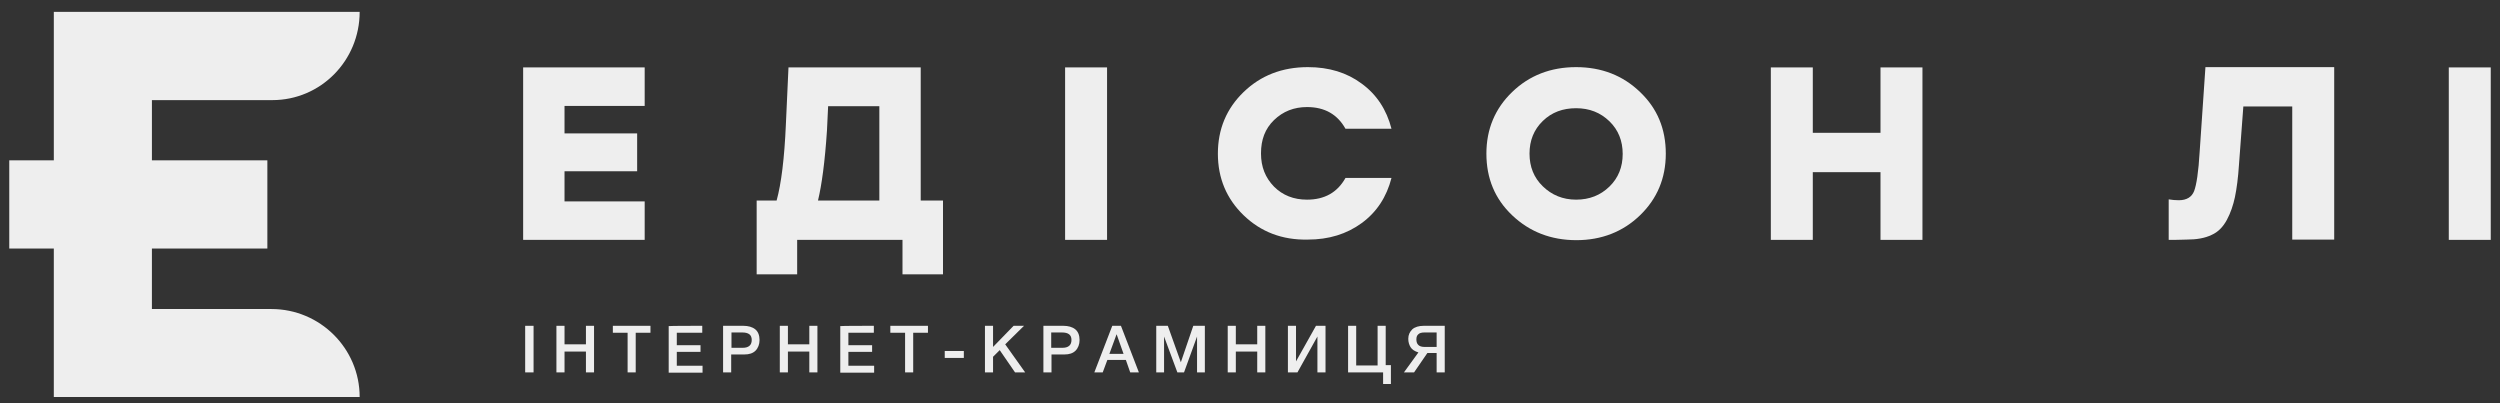
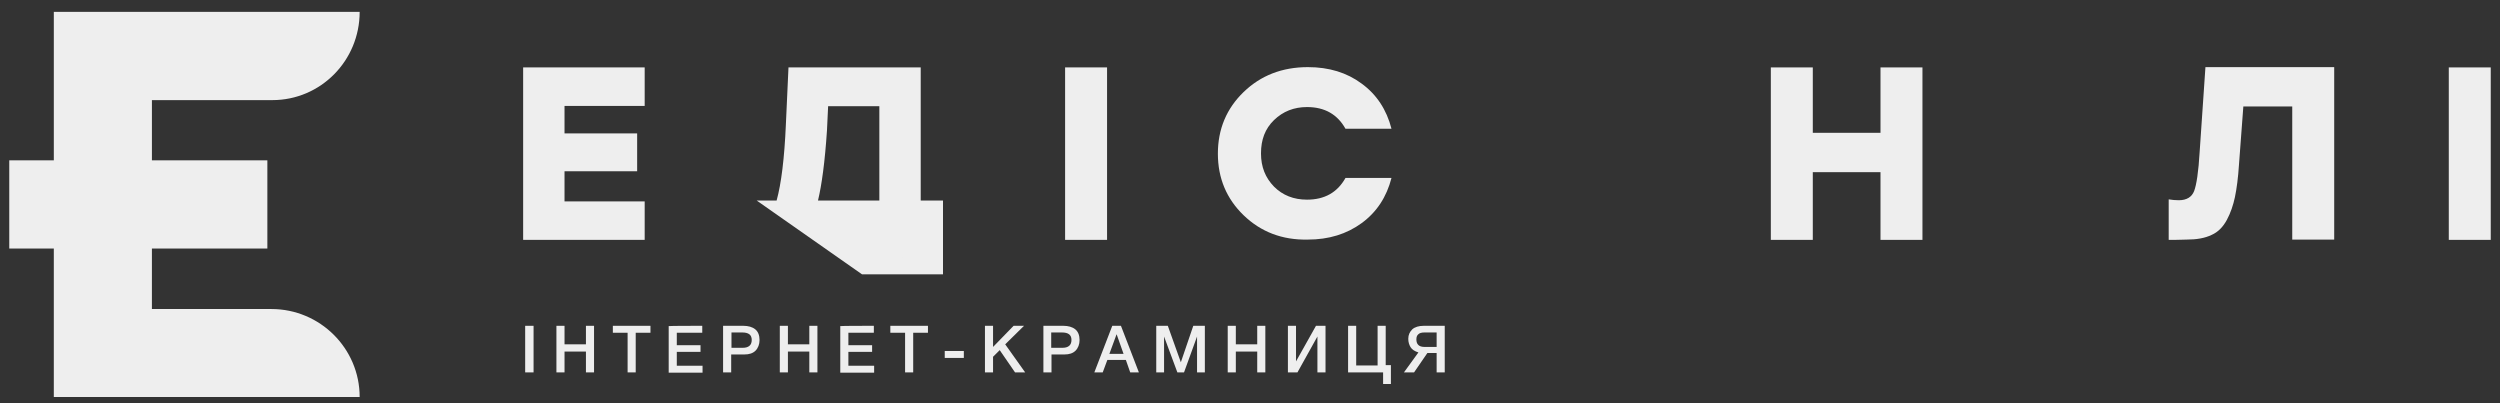
<svg xmlns="http://www.w3.org/2000/svg" version="1.1" id="Слой_1" x="0px" y="0px" viewBox="0 0 864 139.3" style="enable-background:new 0 0 864 139.3;" xml:space="preserve">
  <rect x="0" y="0" width="864" height="139.3" fill="#333333" stroke="none" />
  <style type="text/css">
	.st0{fill:#EEEEEE;}
</style>
  <g>
    <g>
      <path class="st0" d="M180.8,82.9V23.3h42v13.3h-27.7v9.5h25.1v13.1h-25.1v10.4h27.7v13.3L180.8,82.9L180.8,82.9z" />
-       <path class="st0" d="M261.5,69.3h6.9c1.6-5.8,2.7-14.6,3.2-26.3l0.9-19.7h45.7v46h7.7v25.5h-14V82.9h-36.4v11.9h-14L261.5,69.3    L261.5,69.3z M303.9,36.7h-17.7l-0.4,8.4c-0.7,10.7-1.8,18.8-3.1,24.2h21.2L303.9,36.7L303.9,36.7z" />
+       <path class="st0" d="M261.5,69.3h6.9c1.6-5.8,2.7-14.6,3.2-26.3l0.9-19.7h45.7v46h7.7v25.5h-14V82.9v11.9h-14L261.5,69.3    L261.5,69.3z M303.9,36.7h-17.7l-0.4,8.4c-0.7,10.7-1.8,18.8-3.1,24.2h21.2L303.9,36.7L303.9,36.7z" />
      <path class="st0" d="M382.6,23.3v59.6h-14.5V23.3H382.6z" />
      <path class="st0" d="M429.8,74.4c-5.9-5.7-8.9-12.8-8.9-21.3s3-15.6,8.9-21.3s13.3-8.6,22.2-8.6c7.3,0,13.5,1.9,18.6,5.7    c5.2,3.8,8.6,9,10.3,15.6H465c-2.8-5-7.2-7.5-13.3-7.5c-4.5,0-8.3,1.5-11.4,4.5s-4.5,6.8-4.5,11.5s1.5,8.4,4.5,11.5    c3,3,6.8,4.5,11.4,4.5c6.1,0,10.5-2.5,13.3-7.5h15.9c-1.7,6.6-5.1,11.8-10.3,15.6c-5.2,3.8-11.4,5.7-18.6,5.7    C443.1,83,435.7,80.1,429.8,74.4z" />
-       <path class="st0" d="M522.6,74.4c-6-5.7-8.9-12.8-8.9-21.3s3-15.6,8.9-21.3s13.3-8.6,22.1-8.6c8.8,0,16.2,2.9,22.1,8.6    c6,5.7,8.9,12.8,8.9,21.3s-3,15.6-8.9,21.3S553.5,83,544.8,83C536,83,528.6,80.1,522.6,74.4z M533.2,41.8c-3.1,3-4.6,6.8-4.6,11.3    c0,4.5,1.5,8.3,4.6,11.3c3.1,3,6.9,4.6,11.5,4.6s8.4-1.5,11.5-4.5c3.1-3,4.6-6.8,4.6-11.3c0-4.5-1.5-8.3-4.6-11.3    c-3.1-3-6.9-4.5-11.5-4.5S536.3,38.8,533.2,41.8z" />
      <path class="st0" d="M626.5,23.3v22.6h23.4V23.3h14.5v59.6h-14.5V59.5h-23.4v23.4H612V23.3H626.5z" />
      <path class="st0" d="M749.5,82.9v-14c1.2,0.2,2.3,0.3,3.5,0.3c2.7,0,4.5-1.1,5.3-3.2c0.8-2.1,1.5-6.6,1.9-13.5l2-29.3h44.5v59.6    h-14.5v-46h-16.9l-1.5,20c-0.3,4.7-0.8,8.4-1.4,11.3c-0.6,2.8-1.5,5.5-2.8,7.9s-3,4.2-5.3,5.2c-2.3,1.1-5.1,1.6-8.6,1.6    C753.2,82.9,751.1,82.9,749.5,82.9z" />
      <path class="st0" d="M860.8,23.3v59.6h-14.5V23.3H860.8z" />
    </g>
    <g>
      <path class="st0" d="M94.1,34.6c16.8,0,30.2-13.7,30.2-30.5l0,0H18.6v0v30.5v20.8H3.2v30.5h15.4v20.8v30.5v0h105.7    c0-16.8-13.7-30.4-30.5-30.4l-41.3,0V85.9h39.9V55.4H52.5V34.6L94.1,34.6z" />
    </g>
    <g>
      <path class="st0" d="M184.4,112.6v16.1h-2.9v-16.1H184.4z" />
      <path class="st0" d="M205.3,112.6v16.1h-2.8v-7.2h-7.4v7.2h-2.8v-16.1h2.8v6.4h7.4v-6.4H205.3z" />
      <path class="st0" d="M224.8,112.6v2.4h-5.1v13.7h-2.8V115h-5.1v-2.4H224.8z" />
      <path class="st0" d="M242.7,112.6v2.4h-8.8v4.3h8.2v2.3h-8.2v4.8h8.9v2.4h-11.7v-16.1C231.1,112.6,242.7,112.6,242.7,112.6z" />
      <path class="st0" d="M249.9,112.6h7c1.7,0,3.1,0.4,4.1,1.2c1,0.8,1.5,2.1,1.5,3.7c0,1.5-0.5,2.8-1.4,3.7c-0.9,0.9-2.2,1.3-3.8,1.3    h-4.6v6.2h-2.8L249.9,112.6L249.9,112.6z M252.8,114.9v5.3h3.9c2,0,3.1-0.9,3.1-2.7c0-1.8-1.1-2.6-3.3-2.6    C256.5,114.9,252.8,114.9,252.8,114.9z" />
      <path class="st0" d="M282.5,112.6v16.1h-2.8v-7.2h-7.4v7.2h-2.8v-16.1h2.8v6.4h7.4v-6.4H282.5z" />
      <path class="st0" d="M302,112.6v2.4h-8.8v4.3h8.2v2.3h-8.2v4.8h8.9v2.4h-11.7v-16.1C290.4,112.6,302,112.6,302,112.6z" />
      <path class="st0" d="M320.7,112.6v2.4h-5.1v13.7h-2.8V115h-5.1v-2.4H320.7z" />
      <path class="st0" d="M333.1,121.3v2.4h-6.6v-2.4H333.1z" />
      <path class="st0" d="M353.9,112.6l-6.5,6.4l6.9,9.7h-3.5l-5.3-7.7l-2.3,2.3v5.4h-2.8v-16.1h2.8v7.3l7.1-7.3H353.9z" />
      <path class="st0" d="M360.5,112.6h7c1.7,0,3.1,0.4,4.1,1.2c1,0.8,1.5,2.1,1.5,3.7c0,1.5-0.5,2.8-1.4,3.7c-0.9,0.9-2.2,1.3-3.8,1.3    h-4.5v6.2h-2.8V112.6z M363.3,114.9v5.3h3.9c2,0,3.1-0.9,3.1-2.7c0-1.8-1.1-2.6-3.3-2.6C367,114.9,363.3,114.9,363.3,114.9z" />
      <path class="st0" d="M387.4,112.6l6.2,16.1h-3l-1.5-4.3h-6.4l-1.6,4.3h-2.9l6.2-16.1H387.4z M388.3,122.3l-2.4-6.8l-2.5,6.8H388.3    z" />
      <path class="st0" d="M416.4,112.6v16.1h-2.7v-12.4l-4.5,12.4h-2.3l-4.6-12.4v12.4h-2.7v-16.1h4l4.5,12.6l4.3-12.6H416.4z" />
      <path class="st0" d="M437.3,112.6v16.1h-2.8v-7.2h-7.4v7.2h-2.8v-16.1h2.8v6.4h7.4v-6.4H437.3z" />
      <path class="st0" d="M445.1,128.7v-16.1h2.8v12.3l6.9-12.3h3.3v16.1h-2.8v-12.4l-6.9,12.4H445.1z" />
      <path class="st0" d="M478.9,126.2h1.8v6.5h-2.7v-4h-12.1v-16.1h2.8v13.7h7.4v-13.7h2.8L478.9,126.2L478.9,126.2z" />
      <path class="st0" d="M499.3,128.7h-2.8V122h-3.2l-4.6,6.7h-3.5l5-6.9c-1.3-0.4-2.2-1-2.7-1.8c-0.5-0.8-0.8-1.8-0.8-2.9    c0-1.4,0.5-2.4,1.4-3.3c0.9-0.8,2.3-1.2,3.9-1.2h7.3L499.3,128.7L499.3,128.7z M496.5,119.9v-5h-4.2c-1,0-1.7,0.2-2.1,0.6    c-0.5,0.4-0.7,1-0.7,1.8c0,1.7,0.9,2.6,2.8,2.6H496.5z" />
    </g>
  </g>
</svg>